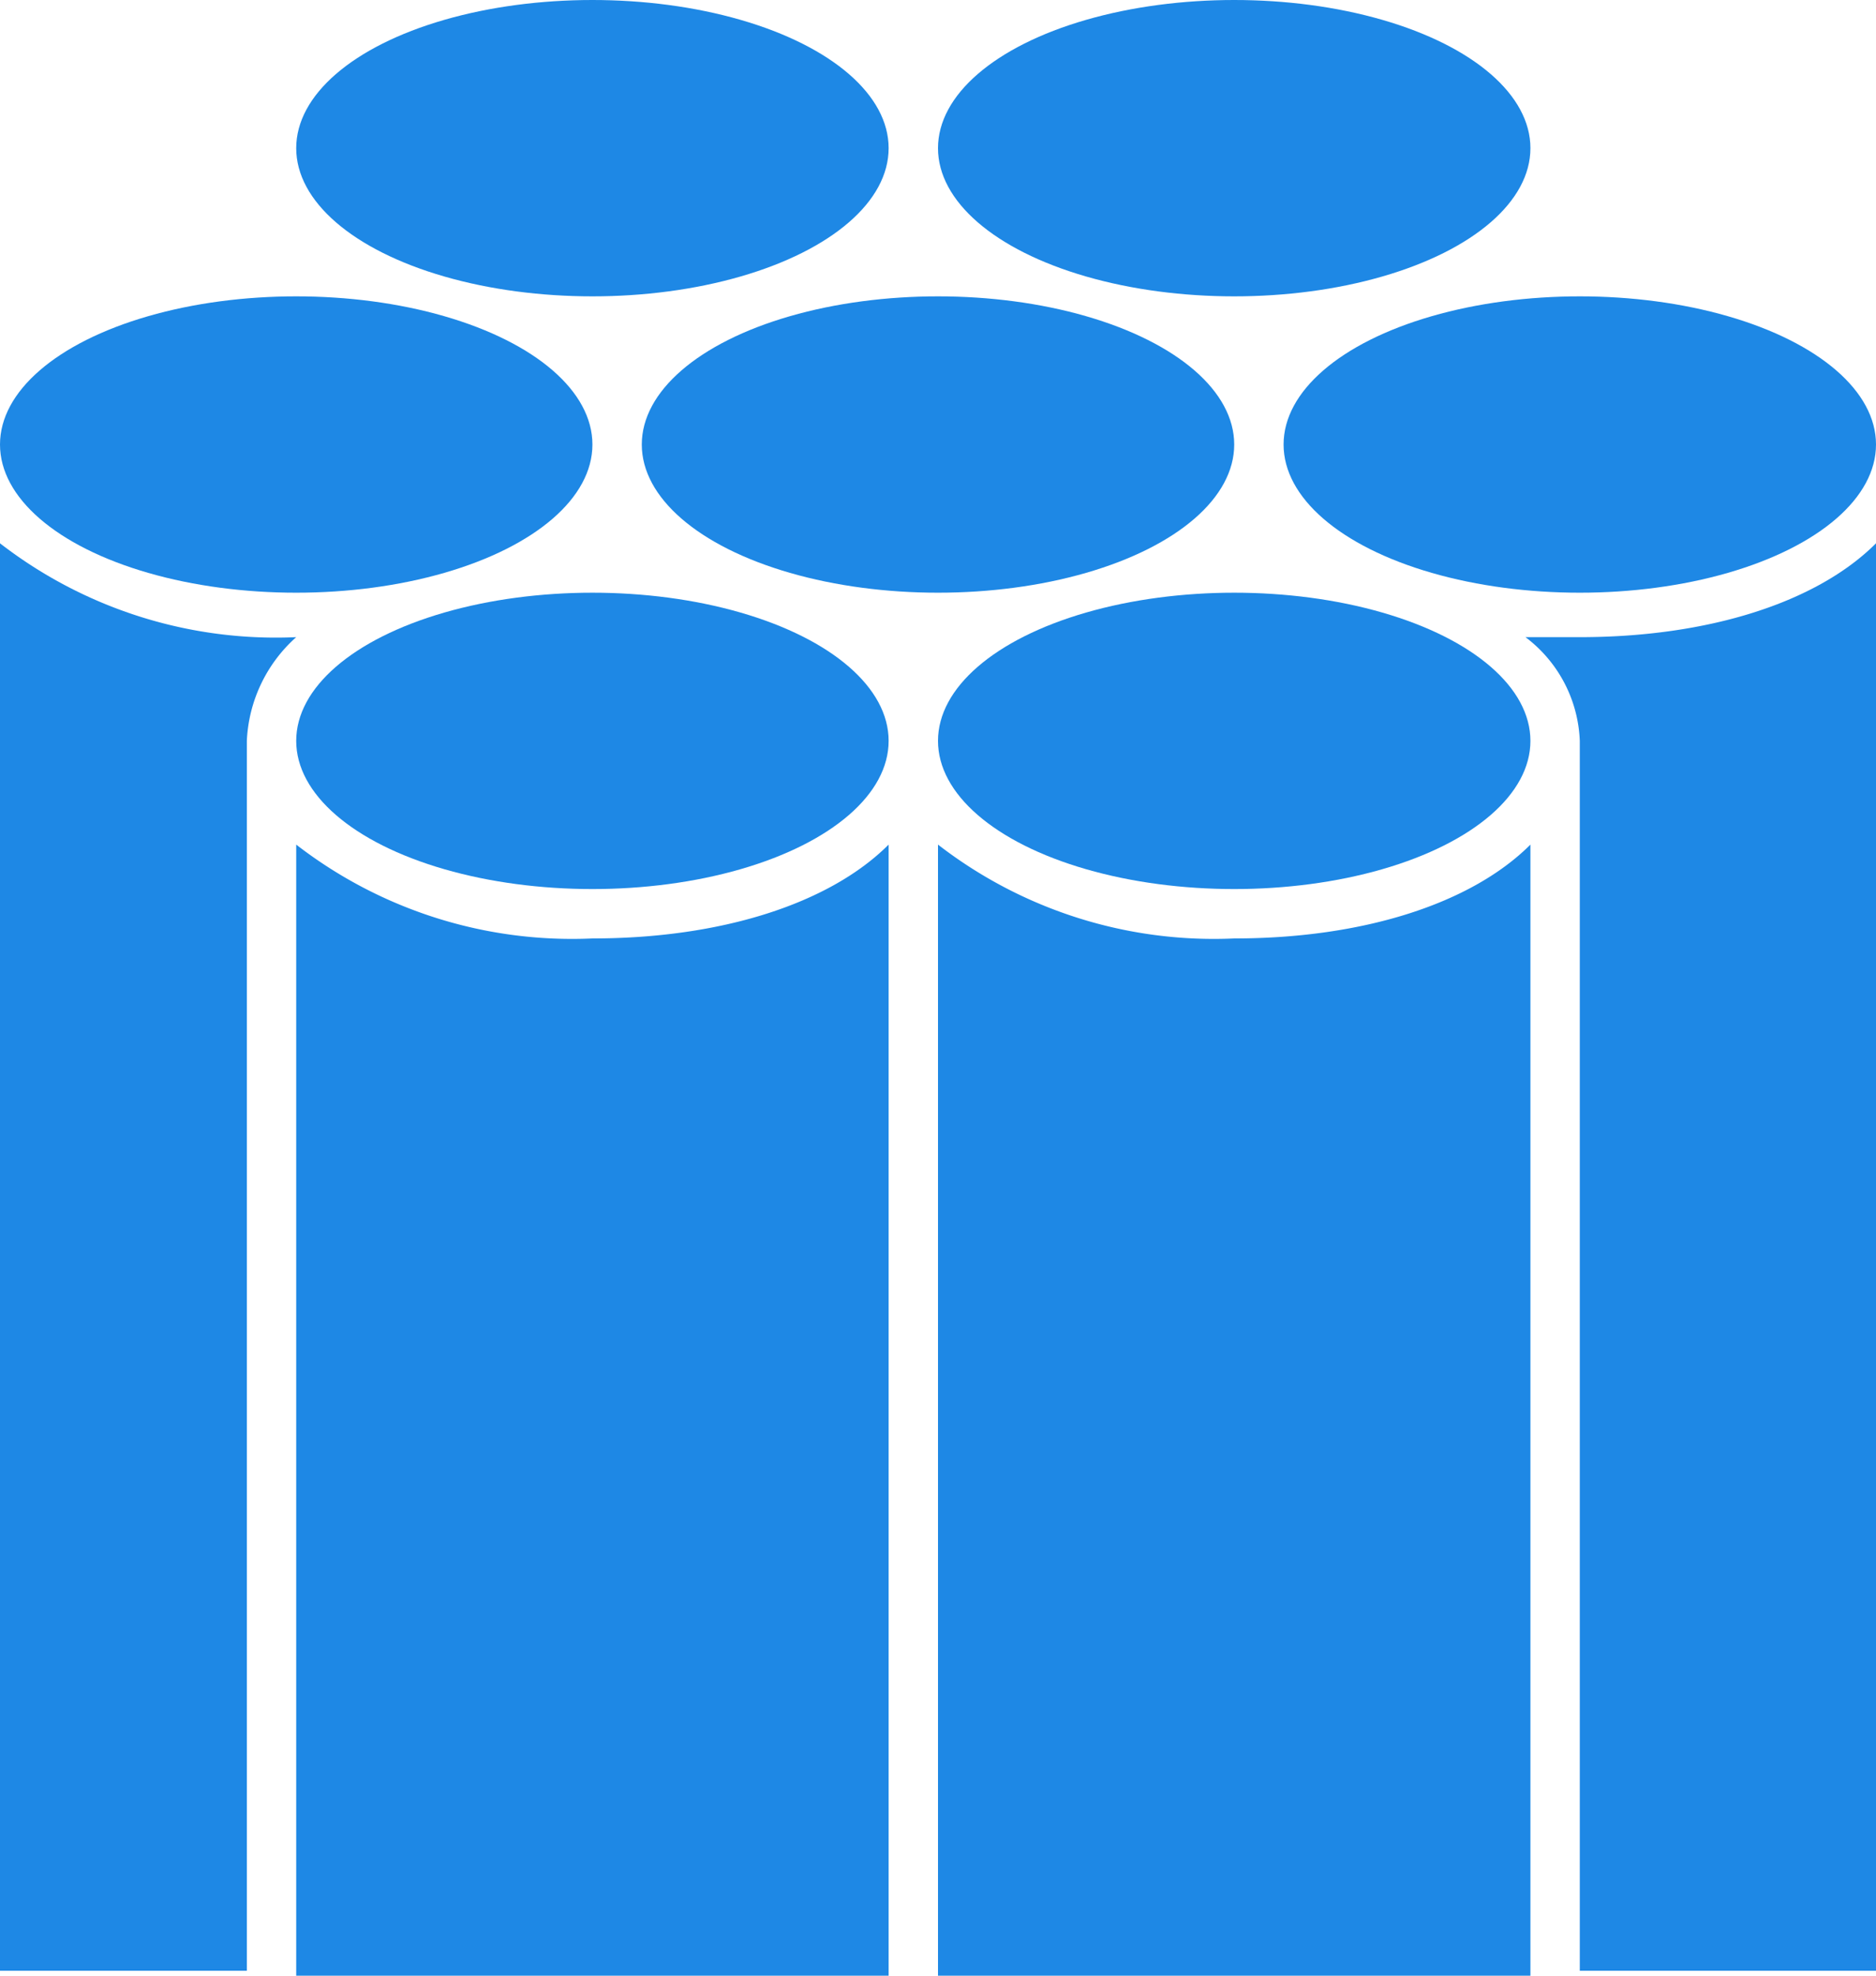
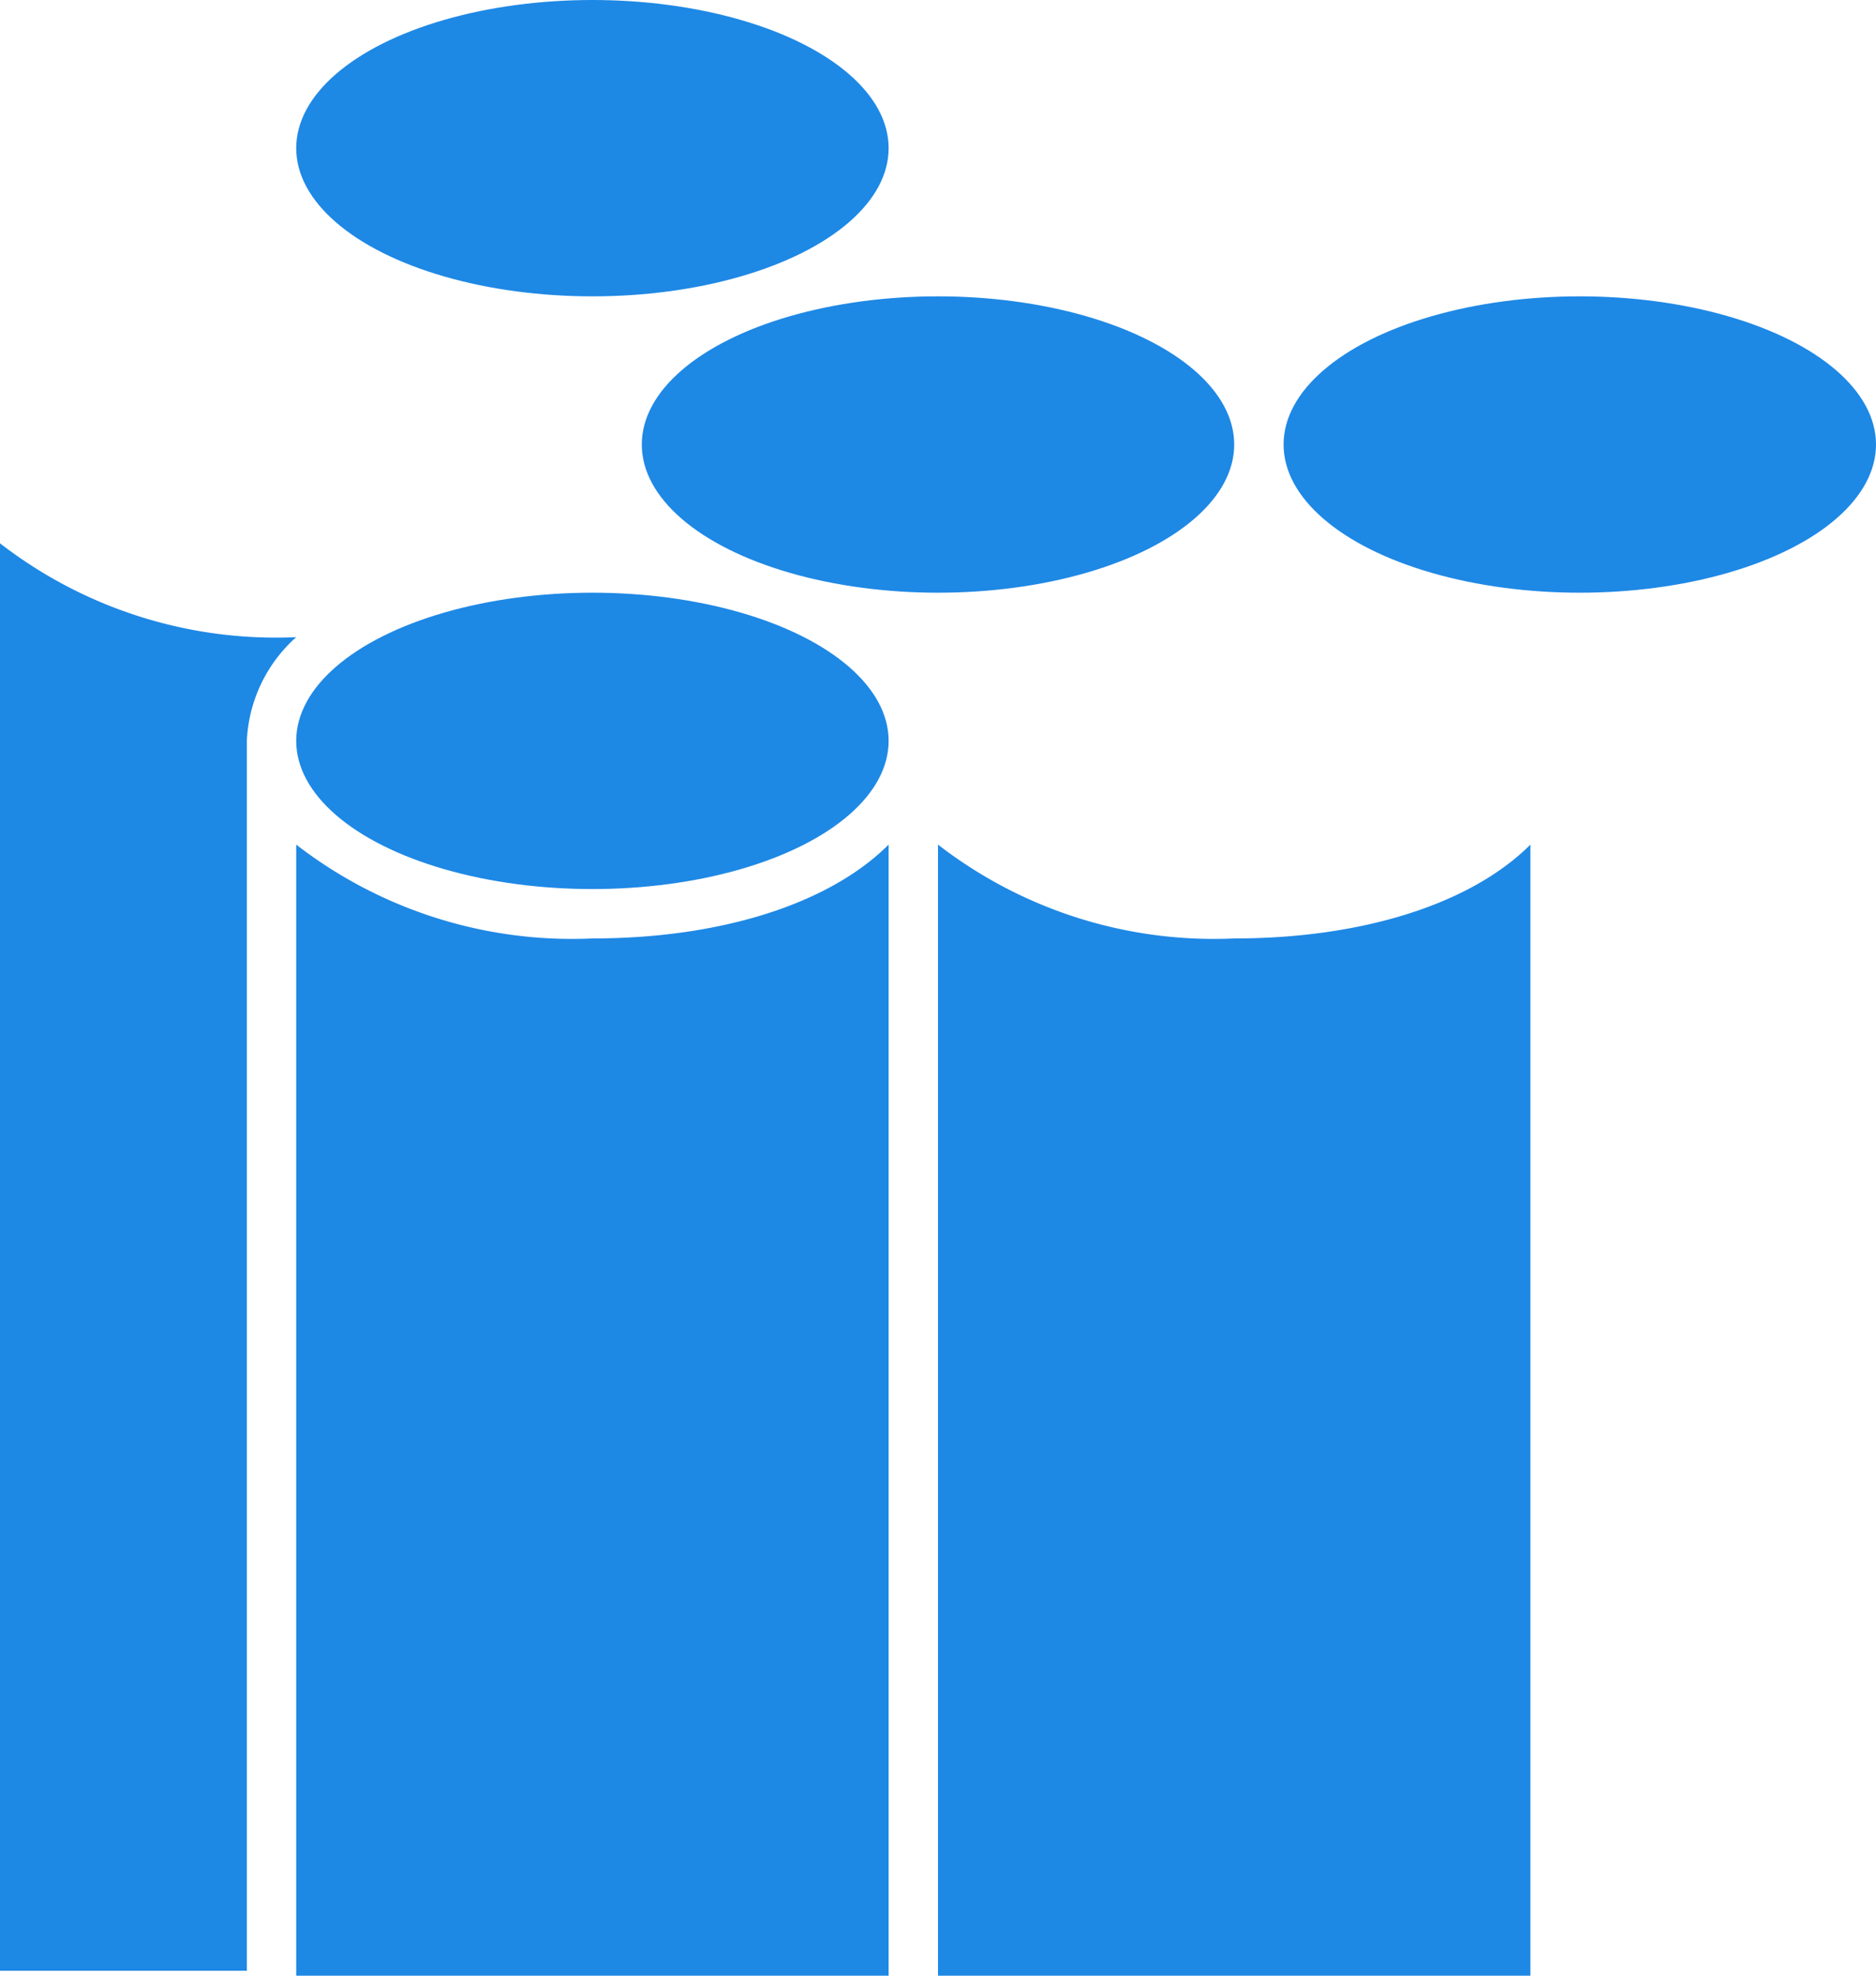
<svg xmlns="http://www.w3.org/2000/svg" id="Group_49" data-name="Group 49" viewBox="0 0 38 40">
  <defs>
    <style>
      .cls-1 {
        fill: #1e88e5;
      }
    </style>
  </defs>
-   <ellipse id="Ellipse_1" data-name="Ellipse 1" class="cls-1" cx="6" cy="3" rx="6" ry="3" transform="translate(0 6)" />
  <ellipse id="Ellipse_2" data-name="Ellipse 2" class="cls-1" cx="6" cy="3" rx="6" ry="3" transform="translate(13 6)" />
  <ellipse id="Ellipse_3" data-name="Ellipse 3" class="cls-1" cx="6" cy="3" rx="6" ry="3" transform="translate(26 6)" />
  <ellipse id="Ellipse_4" data-name="Ellipse 4" class="cls-1" cx="6" cy="3" rx="6" ry="3" transform="translate(6 12)" />
-   <ellipse id="Ellipse_5" data-name="Ellipse 5" class="cls-1" cx="6" cy="3" rx="6" ry="3" transform="translate(19 12)" />
  <ellipse id="Ellipse_6" data-name="Ellipse 6" class="cls-1" cx="6" cy="3" rx="6" ry="3" transform="translate(6)" />
-   <ellipse id="Ellipse_7" data-name="Ellipse 7" class="cls-1" cx="6" cy="3" rx="6" ry="3" transform="translate(19)" />
  <path id="Path_39" data-name="Path 39" class="cls-1" d="M6,17.1V40H18V17.1c-1.2,1.2-3.4,1.9-6,1.9A9.129,9.129,0,0,1,6,17.1Z" />
  <path id="Path_40" data-name="Path 40" class="cls-1" d="M19,17.1V40H31V17.1c-1.2,1.2-3.4,1.9-6,1.9A9.129,9.129,0,0,1,19,17.1Z" />
  <path id="Path_41" data-name="Path 41" class="cls-1" d="M0,39.9H5V15a2.989,2.989,0,0,1,1-2.1A9.129,9.129,0,0,1,0,11Z" />
  <path id="Path_42" data-name="Path 42" class="cls-1" d="M26,11Z" />
-   <path id="Path_43" data-name="Path 43" class="cls-1" d="M30.9,12.9A2.756,2.756,0,0,1,32,15V39.9h6V11c-1.2,1.2-3.4,1.9-6,1.9Z" />
</svg>